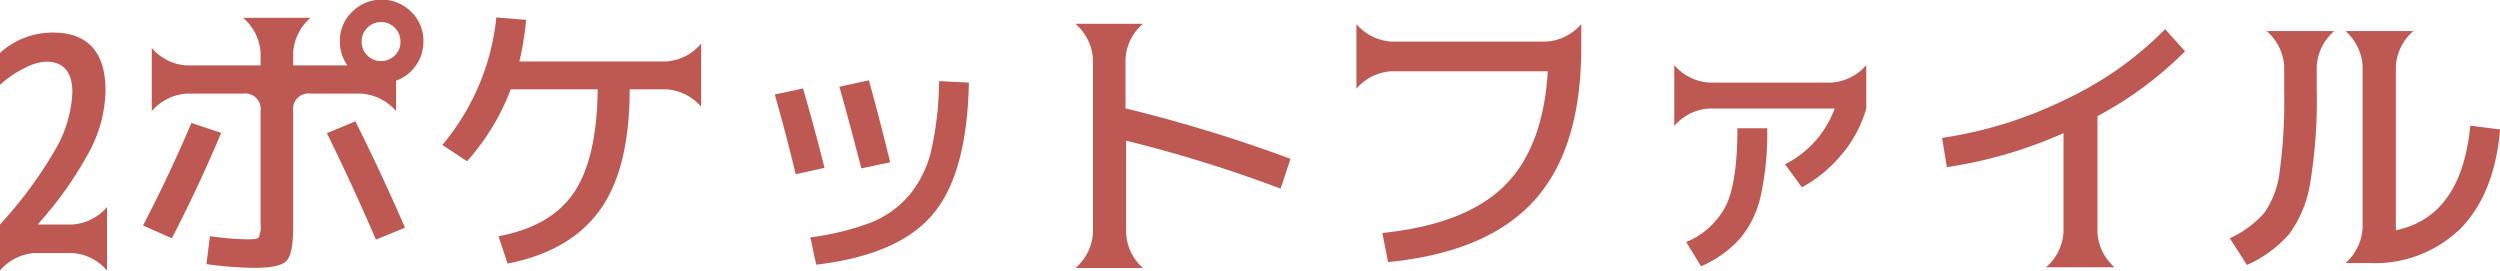
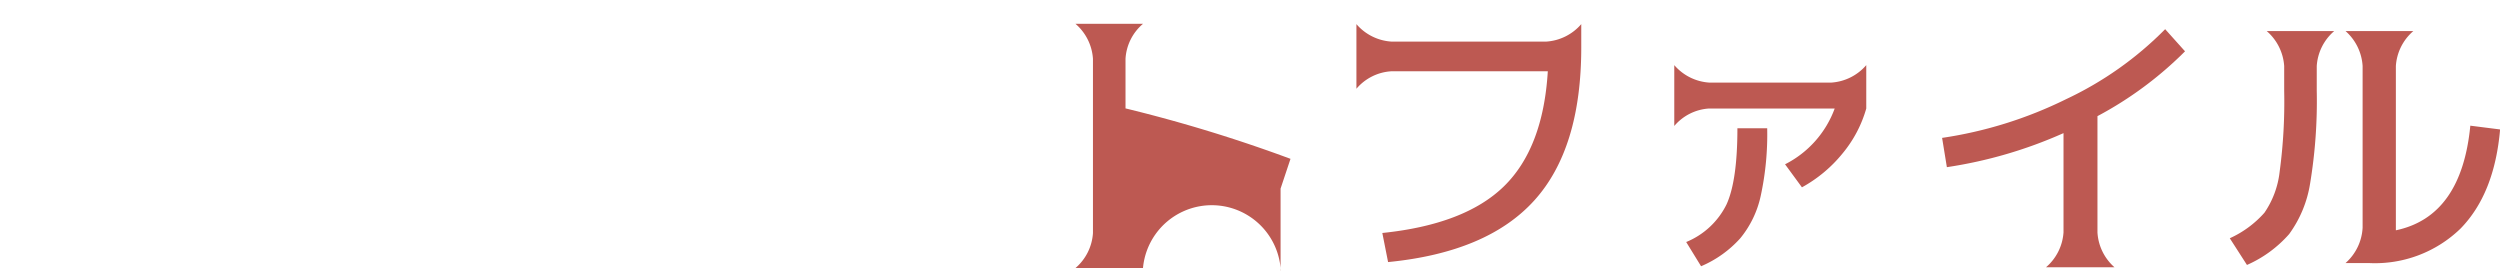
<svg xmlns="http://www.w3.org/2000/svg" viewBox="0 0 251.84 27.25">
  <defs>
    <style>.cls-1{fill:#bd5952;}</style>
  </defs>
  <g id="レイヤー_2" data-name="レイヤー 2">
    <g id="design">
-       <path class="cls-1" d="M3.84,22.56v.06H7.27a5.06,5.06,0,0,0,3.51-1.76v6.39a5,5,0,0,0-3.51-1.76H3.52A5,5,0,0,0,0,27.25V22.62a42.63,42.63,0,0,0,5.57-7.55A12.42,12.42,0,0,0,7.29,9.29c0-2-.87-3.08-2.63-3.08a5.21,5.21,0,0,0-2.21.66A10.46,10.46,0,0,0,0,8.55V5.33A7.9,7.9,0,0,1,5.33,3.28c3.54,0,5.3,2,5.3,5.86a13.61,13.61,0,0,1-1.56,6A37.7,37.7,0,0,1,3.84,22.56Z" />
-       <path class="cls-1" d="M19.28,12.39l3,1Q20,18.81,17.31,24l-2.9-1.28Q17.08,17.58,19.28,12.39ZM29.53,22.94c0,1.76-.22,2.87-.67,3.34s-1.53.7-3.23.7a34.92,34.92,0,0,1-4.83-.38l.35-2.81a29.11,29.11,0,0,0,3.81.32c.63,0,1-.07,1.11-.2a2.89,2.89,0,0,0,.18-1.38V11.19a1.56,1.56,0,0,0-1.76-1.76H18.81a5.08,5.08,0,0,0-3.52,1.76V4.83a5,5,0,0,0,3.52,1.76h7.44V5.3a5.06,5.06,0,0,0-1.76-3.51h6.8A5.06,5.06,0,0,0,29.53,5.3V6.59H35a4.05,4.05,0,0,1-.76-2.4,4,4,0,0,1,1.23-3,4.21,4.21,0,0,1,5.95,0,4,4,0,0,1,1.23,3,4.11,4.11,0,0,1-.75,2.4,4.07,4.07,0,0,1-2,1.53v3.07a5.06,5.06,0,0,0-3.51-1.76h-5.1a1.56,1.56,0,0,0-1.76,1.76Zm3.4-9.52,2.87-1.2q2.7,5.41,5,10.72l-2.93,1.2Q35.45,18.52,32.93,13.42Zm6.86-7.85a1.87,1.87,0,0,0,.55-1.38,1.89,1.89,0,0,0-.57-1.39A1.94,1.94,0,0,0,37,2.8a1.89,1.89,0,0,0-.57,1.39A1.89,1.89,0,0,0,37,5.58a1.87,1.87,0,0,0,1.37.57A1.93,1.93,0,0,0,39.79,5.57Z" />
-       <path class="cls-1" d="M70.63,4.39v6.36A5.06,5.06,0,0,0,67.12,9H63.43q0,8-3,12.16t-9.3,5.39l-.91-2.75q5.31-1,7.61-4.42T60.21,9H51.45a23.2,23.2,0,0,1-4.4,7.24l-2.49-1.64A23.68,23.68,0,0,0,50,1.76L53,2a30.34,30.34,0,0,1-.68,4.19h14.8A5,5,0,0,0,70.63,4.39Z" />
-       <path class="cls-1" d="M78.05,9.52l2.84-.61c.72,2.46,1.44,5.11,2.17,8l-2.9.64C79.51,14.86,78.81,12.2,78.05,9.52ZM94.6,8.17l3,.15q-.18,9.2-3.65,13.29c-2.31,2.72-6.23,4.41-11.73,5.05l-.59-2.75a27.16,27.16,0,0,0,6.08-1.48,9.93,9.93,0,0,0,3.91-2.8,10.91,10.91,0,0,0,2.21-4.57A33,33,0,0,0,94.6,8.17Zm-10,.56,2.93-.64c.64,2.3,1.36,5.05,2.14,8.26l-2.9.61C86.09,14.35,85.37,11.6,84.55,8.73Z" />
-       <path class="cls-1" d="M108.34,2.4h6.8a5,5,0,0,0-1.76,3.52v5A149.36,149.36,0,0,1,130,16l-1,3a137,137,0,0,0-15.56-4.83v9.26A5,5,0,0,0,115.14,27h-6.8a5.06,5.06,0,0,0,1.76-3.51V5.92A5.08,5.08,0,0,0,108.34,2.4Z" />
+       <path class="cls-1" d="M108.34,2.4h6.8a5,5,0,0,0-1.76,3.52v5A149.36,149.36,0,0,1,130,16l-1,3v9.26A5,5,0,0,0,115.14,27h-6.8a5.06,5.06,0,0,0,1.76-3.51V5.92A5.08,5.08,0,0,0,108.34,2.4Z" />
      <path class="cls-1" d="M136.64,2.43a5.07,5.07,0,0,0,3.52,1.76h15.61a5.08,5.08,0,0,0,3.52-1.76V4.78q0,10.18-4.73,15.41T139.83,26.4l-.58-2.93c5.52-.57,9.61-2.13,12.24-4.69s4.12-6.43,4.43-11.6H140.16a5,5,0,0,0-3.52,1.76Z" />
      <path class="cls-1" d="M168.66,12.69V6.56a5.08,5.08,0,0,0,3.52,1.76h12.3A5.08,5.08,0,0,0,188,6.56v4.37a12.39,12.39,0,0,1-2.4,4.54,13.85,13.85,0,0,1-4.08,3.4l-1.7-2.32a10.25,10.25,0,0,0,5-5.62H172.18A5,5,0,0,0,168.66,12.69Zm1.2,11.69a7.83,7.83,0,0,0,4.06-3.78q1.1-2.4,1.1-7.68h3a29.2,29.2,0,0,1-.65,6.8A10.07,10.07,0,0,1,175.31,24a11.17,11.17,0,0,1-3.95,2.82Z" />
      <path class="cls-1" d="M195.64,13.89A42,42,0,0,0,208.11,10a34.81,34.81,0,0,0,10-7.06l2,2.23a37,37,0,0,1-8.82,6.53V23.41A5.06,5.06,0,0,0,213,26.92h-6.89a5.06,5.06,0,0,0,1.76-3.51v-10a45.2,45.2,0,0,1-11.75,3.43Z" />
      <path class="cls-1" d="M228.34,3.13h6.8a5.06,5.06,0,0,0-1.76,3.52V9.14a50.92,50.92,0,0,1-.67,9.35,11.75,11.75,0,0,1-2.11,5.09,12.18,12.18,0,0,1-4.25,3.11L224.62,24a10.35,10.35,0,0,0,3.49-2.57,9.07,9.07,0,0,0,1.53-4.11,52.81,52.81,0,0,0,.46-8.17V6.65A5.1,5.1,0,0,0,228.34,3.13Zm7.94,0h6.83a5.06,5.06,0,0,0-1.76,3.52V23.2q6.61-1.39,7.5-10.54l3,.38c-.38,4.33-1.7,7.65-4,10a12.38,12.38,0,0,1-9.2,3.46h-2.37A5.1,5.1,0,0,0,238,22.94V6.65A5.1,5.1,0,0,0,236.28,3.13Z" />
    </g>
  </g>
</svg>